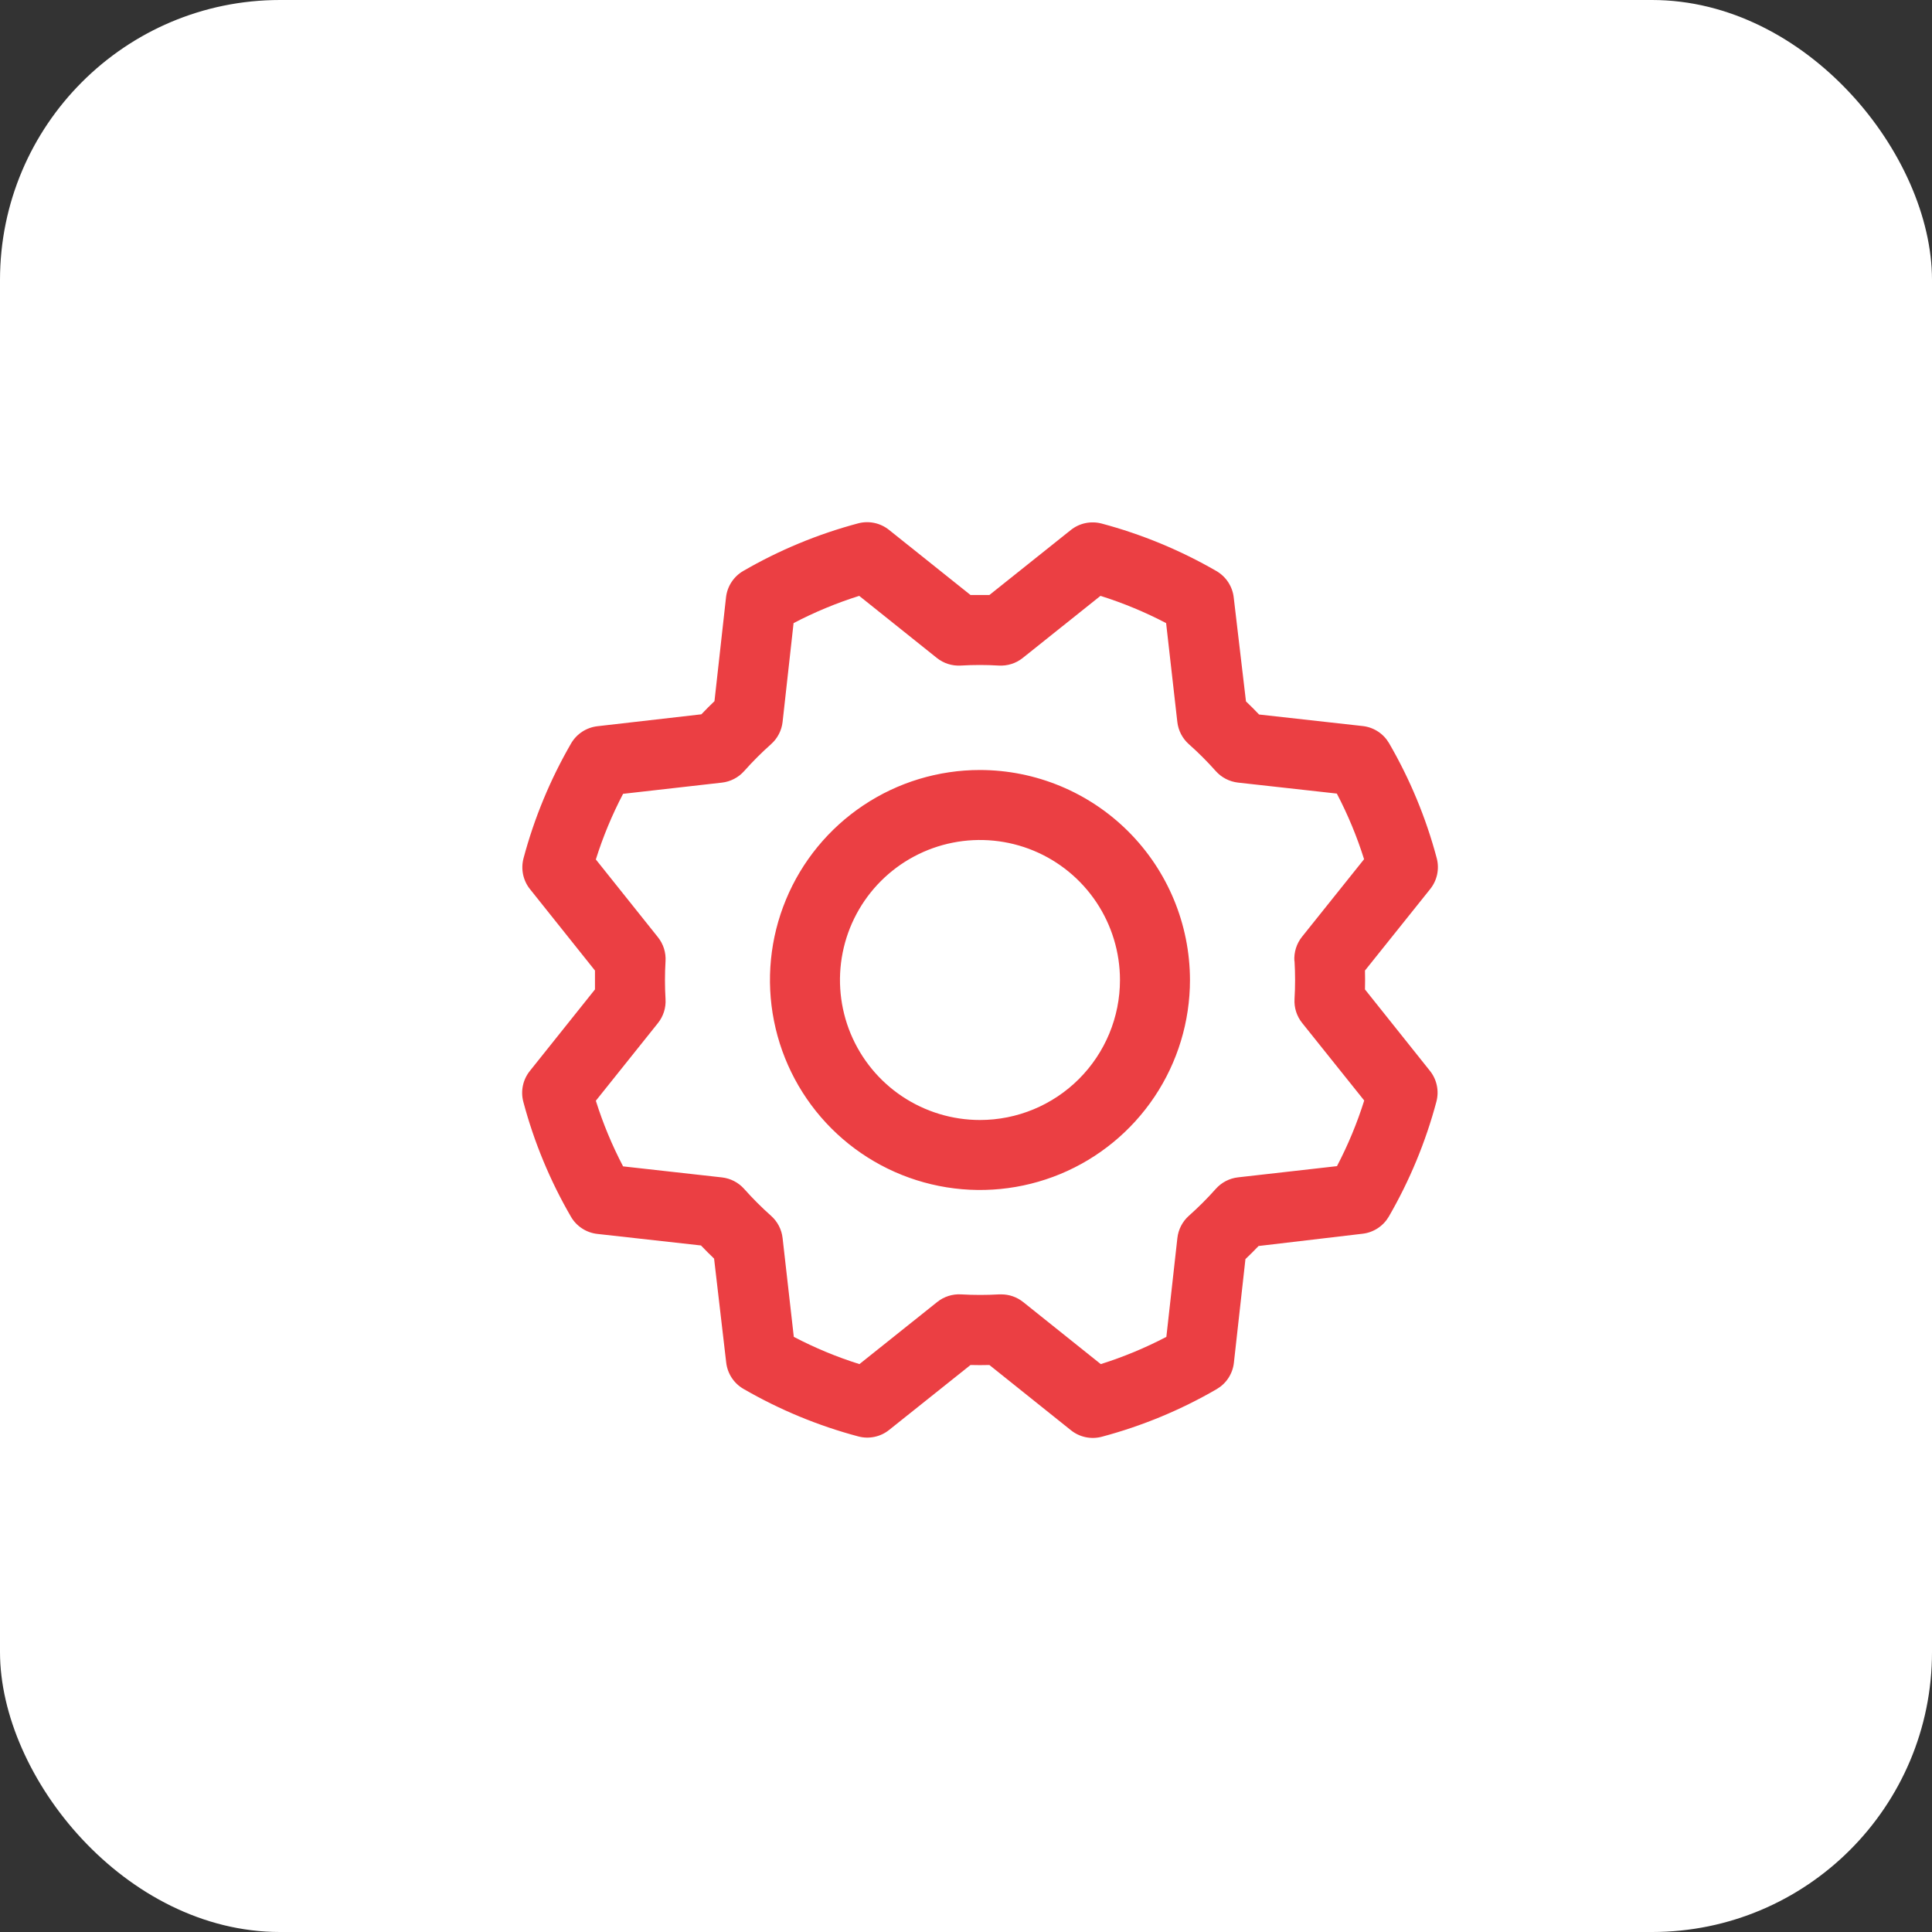
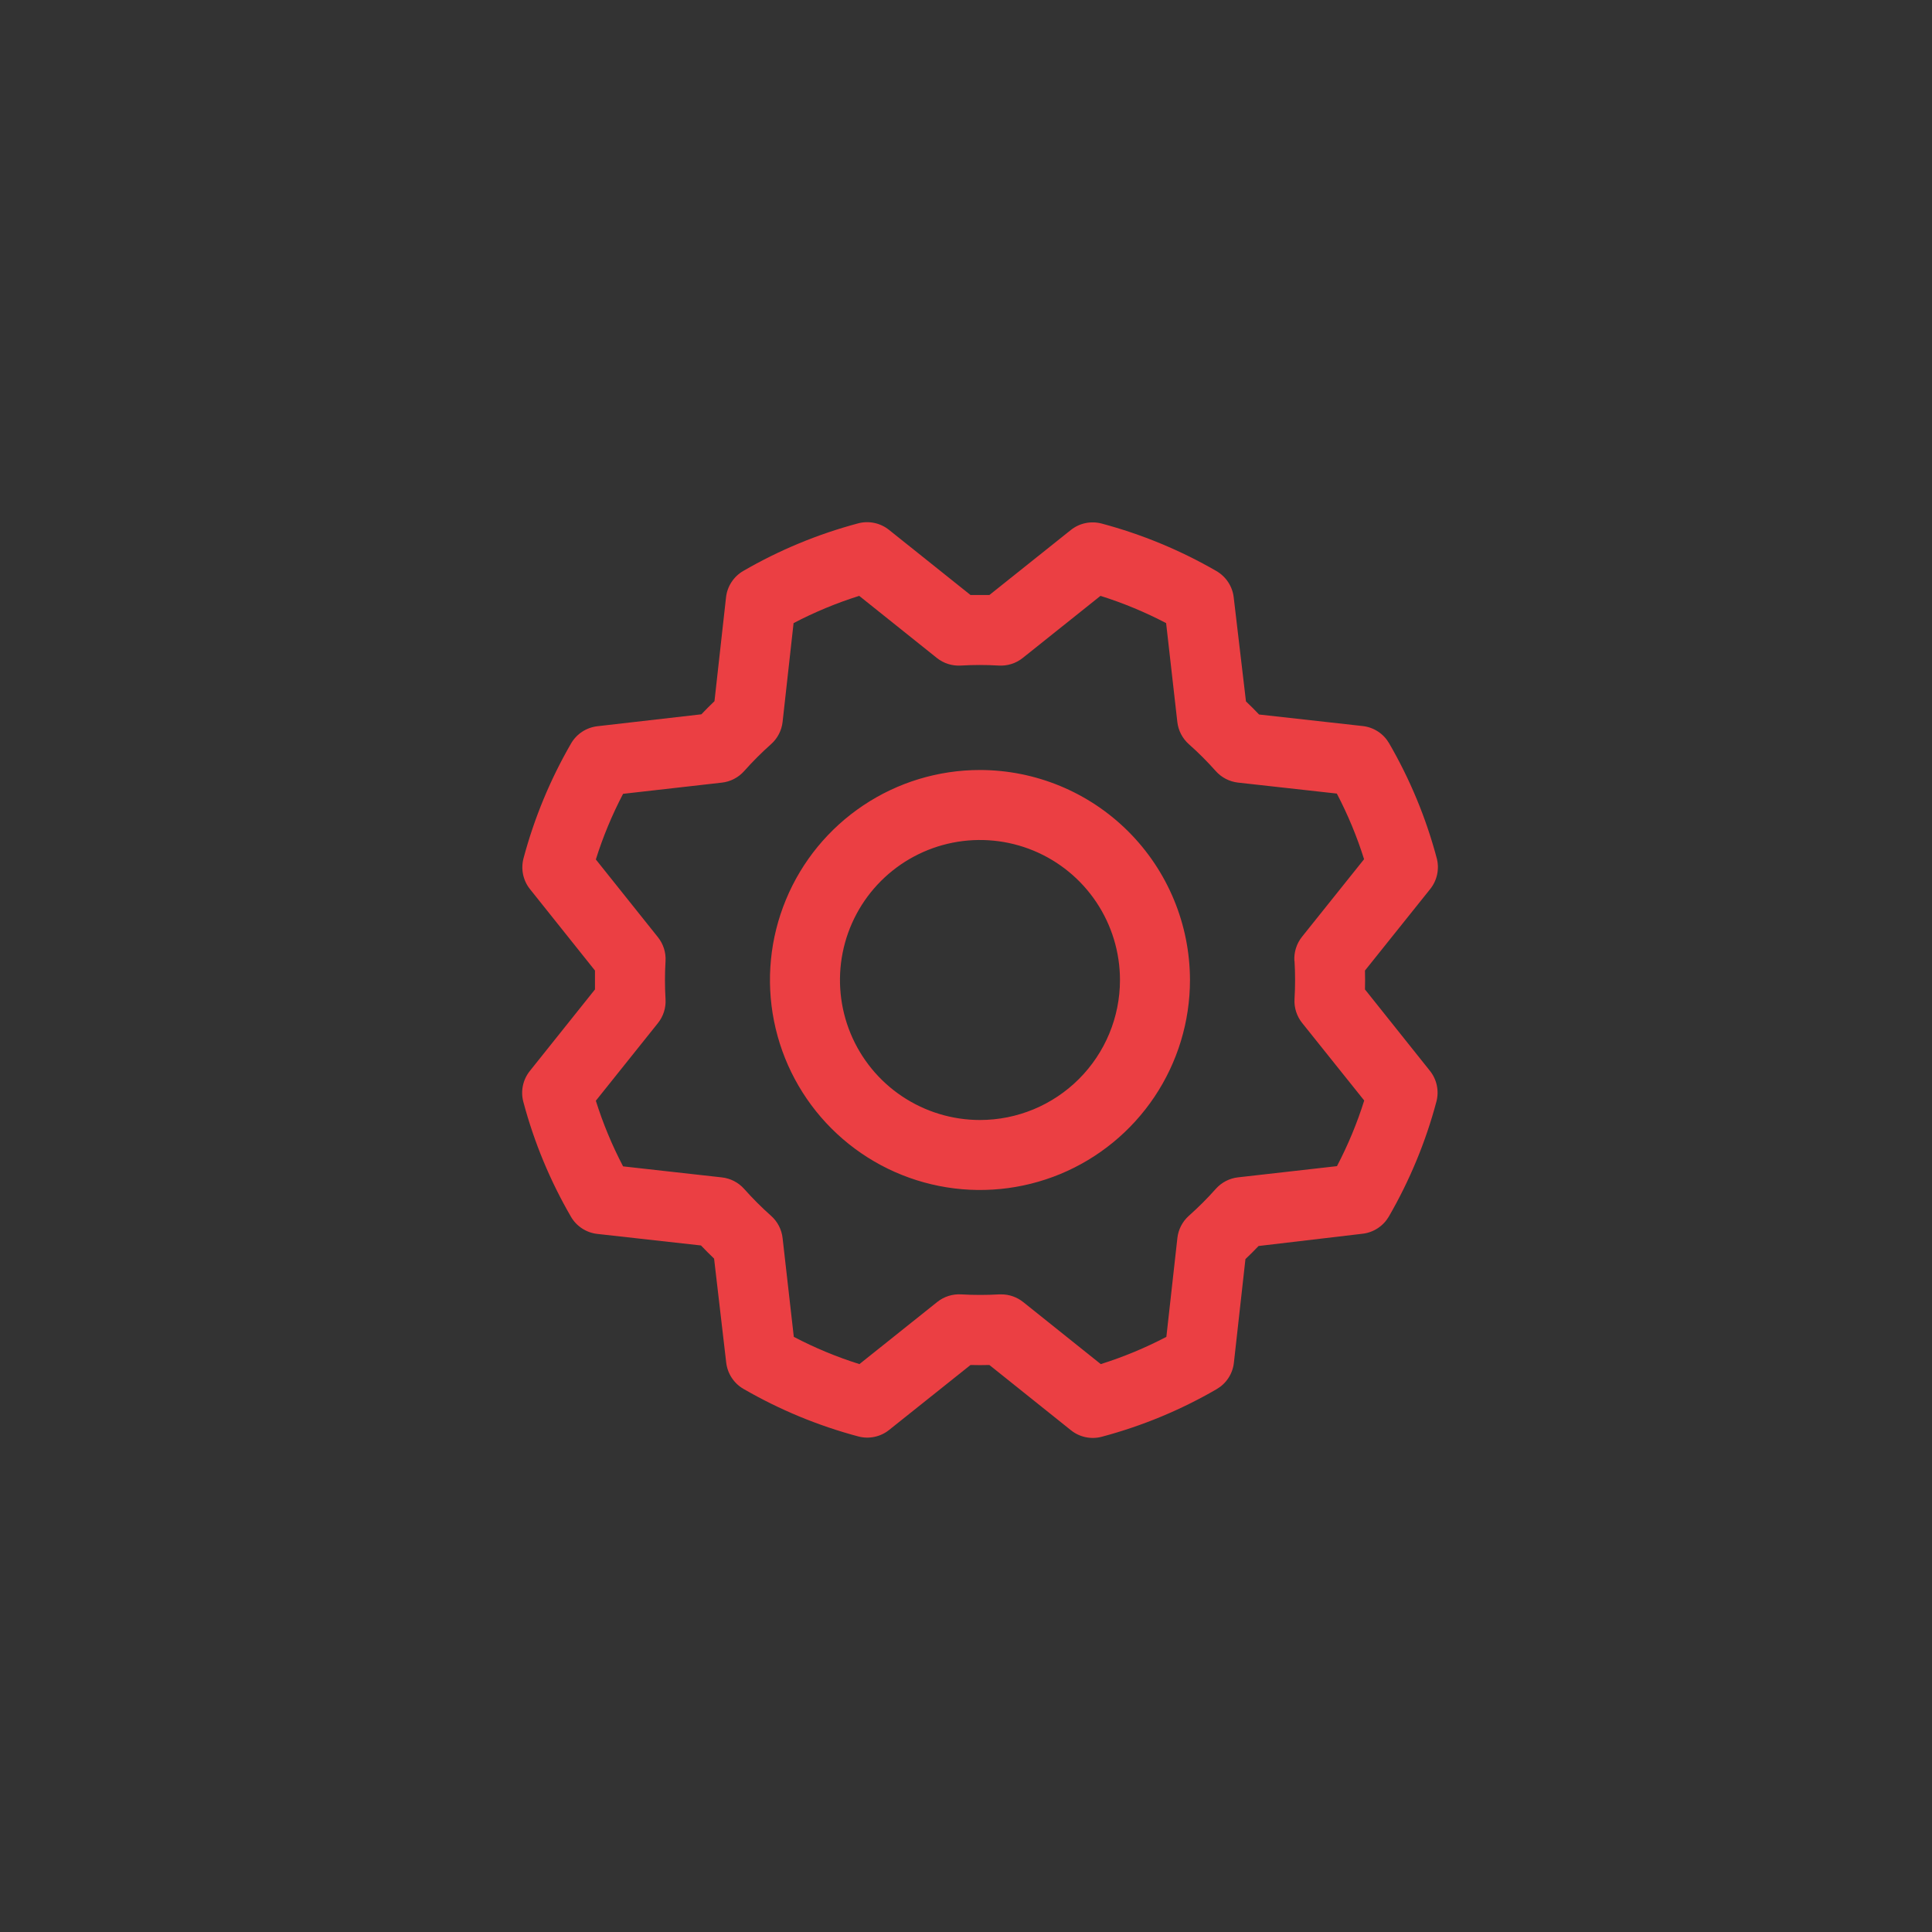
<svg xmlns="http://www.w3.org/2000/svg" width="69" height="69" viewBox="0 0 69 69" fill="none">
  <rect x="0" y="0" width="69" height="69" fill="#333333" stroke="none" />
-   <rect width="69" height="69" rx="10" fill="white" />
  <path d="M34.999 27.5C33.515 27.5 32.065 27.939 30.832 28.764C29.599 29.588 28.637 30.759 28.07 32.13C27.502 33.5 27.353 35.008 27.643 36.463C27.932 37.918 28.646 39.254 29.695 40.303C30.744 41.352 32.081 42.066 33.535 42.355C34.99 42.645 36.498 42.496 37.869 41.929C39.239 41.361 40.41 40.4 41.235 39.166C42.059 37.933 42.499 36.483 42.499 35C42.496 33.011 41.706 31.105 40.3 29.699C38.894 28.293 36.987 27.502 34.999 27.5ZM34.999 40C34.01 40 33.043 39.706 32.221 39.157C31.398 38.608 30.758 37.827 30.379 36.913C30.001 35.999 29.902 34.994 30.095 34.024C30.288 33.054 30.764 32.163 31.463 31.464C32.162 30.765 33.053 30.289 34.023 30.096C34.993 29.903 35.998 30.002 36.912 30.38C37.826 30.759 38.606 31.399 39.156 32.222C39.705 33.044 39.999 34.011 39.999 35C39.999 36.326 39.472 37.597 38.534 38.535C37.596 39.473 36.325 40 34.999 40ZM48.749 35.337C48.755 35.112 48.755 34.887 48.749 34.662L51.08 31.75C51.202 31.597 51.287 31.417 51.327 31.226C51.367 31.034 51.362 30.836 51.311 30.646C50.929 29.21 50.357 27.831 49.611 26.545C49.513 26.377 49.378 26.233 49.215 26.127C49.052 26.02 48.867 25.953 48.674 25.931L44.967 25.518C44.813 25.356 44.657 25.2 44.499 25.05L44.061 21.334C44.039 21.14 43.971 20.955 43.864 20.792C43.758 20.63 43.614 20.494 43.446 20.396C42.159 19.652 40.78 19.081 39.344 18.698C39.155 18.648 38.956 18.643 38.765 18.683C38.573 18.723 38.394 18.808 38.241 18.931L35.336 21.25C35.111 21.25 34.886 21.25 34.661 21.25L31.749 18.923C31.596 18.801 31.416 18.716 31.225 18.676C31.033 18.636 30.835 18.641 30.645 18.692C29.209 19.075 27.83 19.646 26.544 20.392C26.376 20.489 26.233 20.625 26.126 20.788C26.019 20.951 25.952 21.136 25.93 21.329L25.517 25.042C25.355 25.197 25.199 25.353 25.049 25.511L21.333 25.937C21.14 25.96 20.954 26.027 20.791 26.134C20.628 26.241 20.493 26.384 20.395 26.553C19.651 27.839 19.08 29.218 18.697 30.654C18.647 30.843 18.642 31.042 18.682 31.234C18.723 31.425 18.807 31.605 18.93 31.757L21.249 34.662C21.249 34.887 21.249 35.112 21.249 35.337L18.922 38.25C18.8 38.403 18.715 38.582 18.675 38.774C18.635 38.965 18.64 39.164 18.691 39.353C19.073 40.789 19.645 42.169 20.391 43.454C20.488 43.623 20.624 43.766 20.787 43.872C20.95 43.979 21.135 44.046 21.328 44.068L25.035 44.481C25.19 44.643 25.346 44.8 25.503 44.95L25.936 48.665C25.959 48.859 26.026 49.044 26.133 49.207C26.24 49.37 26.383 49.505 26.552 49.603C27.838 50.347 29.217 50.919 30.653 51.301C30.843 51.352 31.041 51.357 31.233 51.316C31.424 51.276 31.604 51.191 31.756 51.068L34.661 48.75C34.886 48.756 35.111 48.756 35.336 48.75L38.249 51.081C38.401 51.203 38.581 51.288 38.773 51.328C38.964 51.368 39.163 51.363 39.352 51.312C40.788 50.93 42.168 50.358 43.453 49.612C43.621 49.514 43.765 49.379 43.871 49.216C43.978 49.053 44.045 48.868 44.067 48.675L44.48 44.968C44.642 44.814 44.799 44.658 44.949 44.5L48.664 44.062C48.858 44.04 49.043 43.972 49.206 43.865C49.369 43.758 49.504 43.615 49.602 43.447C50.346 42.16 50.918 40.781 51.3 39.345C51.35 39.156 51.356 38.957 51.315 38.766C51.275 38.574 51.19 38.395 51.067 38.242L48.749 35.337ZM46.233 34.322C46.26 34.773 46.26 35.226 46.233 35.678C46.214 35.987 46.311 36.292 46.505 36.534L48.722 39.304C48.468 40.113 48.142 40.897 47.749 41.648L44.217 42.048C43.91 42.082 43.626 42.229 43.42 42.461C43.12 42.799 42.799 43.119 42.461 43.42C42.23 43.625 42.083 43.909 42.049 44.217L41.656 47.745C40.906 48.138 40.121 48.464 39.313 48.718L36.541 46.501C36.319 46.324 36.044 46.227 35.76 46.228H35.684C35.233 46.254 34.78 46.254 34.328 46.228C34.019 46.209 33.714 46.306 33.472 46.5L30.694 48.718C29.885 48.464 29.101 48.138 28.35 47.745L27.95 44.218C27.916 43.911 27.769 43.627 27.538 43.422C27.199 43.121 26.879 42.8 26.578 42.462C26.373 42.231 26.089 42.084 25.781 42.05L22.253 41.656C21.86 40.905 21.534 40.121 21.28 39.312L23.497 36.54C23.691 36.298 23.788 35.993 23.769 35.684C23.742 35.232 23.742 34.779 23.769 34.328C23.788 34.019 23.691 33.713 23.497 33.471L21.28 30.695C21.534 29.886 21.86 29.102 22.253 28.351L25.78 27.951C26.087 27.917 26.371 27.77 26.577 27.539C26.878 27.2 27.198 26.88 27.536 26.579C27.768 26.374 27.916 26.089 27.95 25.781L28.342 22.254C29.093 21.861 29.878 21.535 30.686 21.281L33.458 23.498C33.7 23.692 34.005 23.788 34.314 23.77C34.766 23.743 35.219 23.743 35.67 23.77C35.98 23.788 36.285 23.692 36.527 23.498L39.303 21.281C40.112 21.535 40.896 21.861 41.647 22.254L42.047 25.781C42.081 26.088 42.228 26.372 42.459 26.578C42.798 26.878 43.118 27.199 43.419 27.537C43.624 27.768 43.908 27.915 44.216 27.95L47.744 28.342C48.137 29.093 48.463 29.877 48.717 30.686L46.5 33.457C46.305 33.701 46.208 34.01 46.228 34.322H46.233Z" fill="#EB3F43" />
</svg>